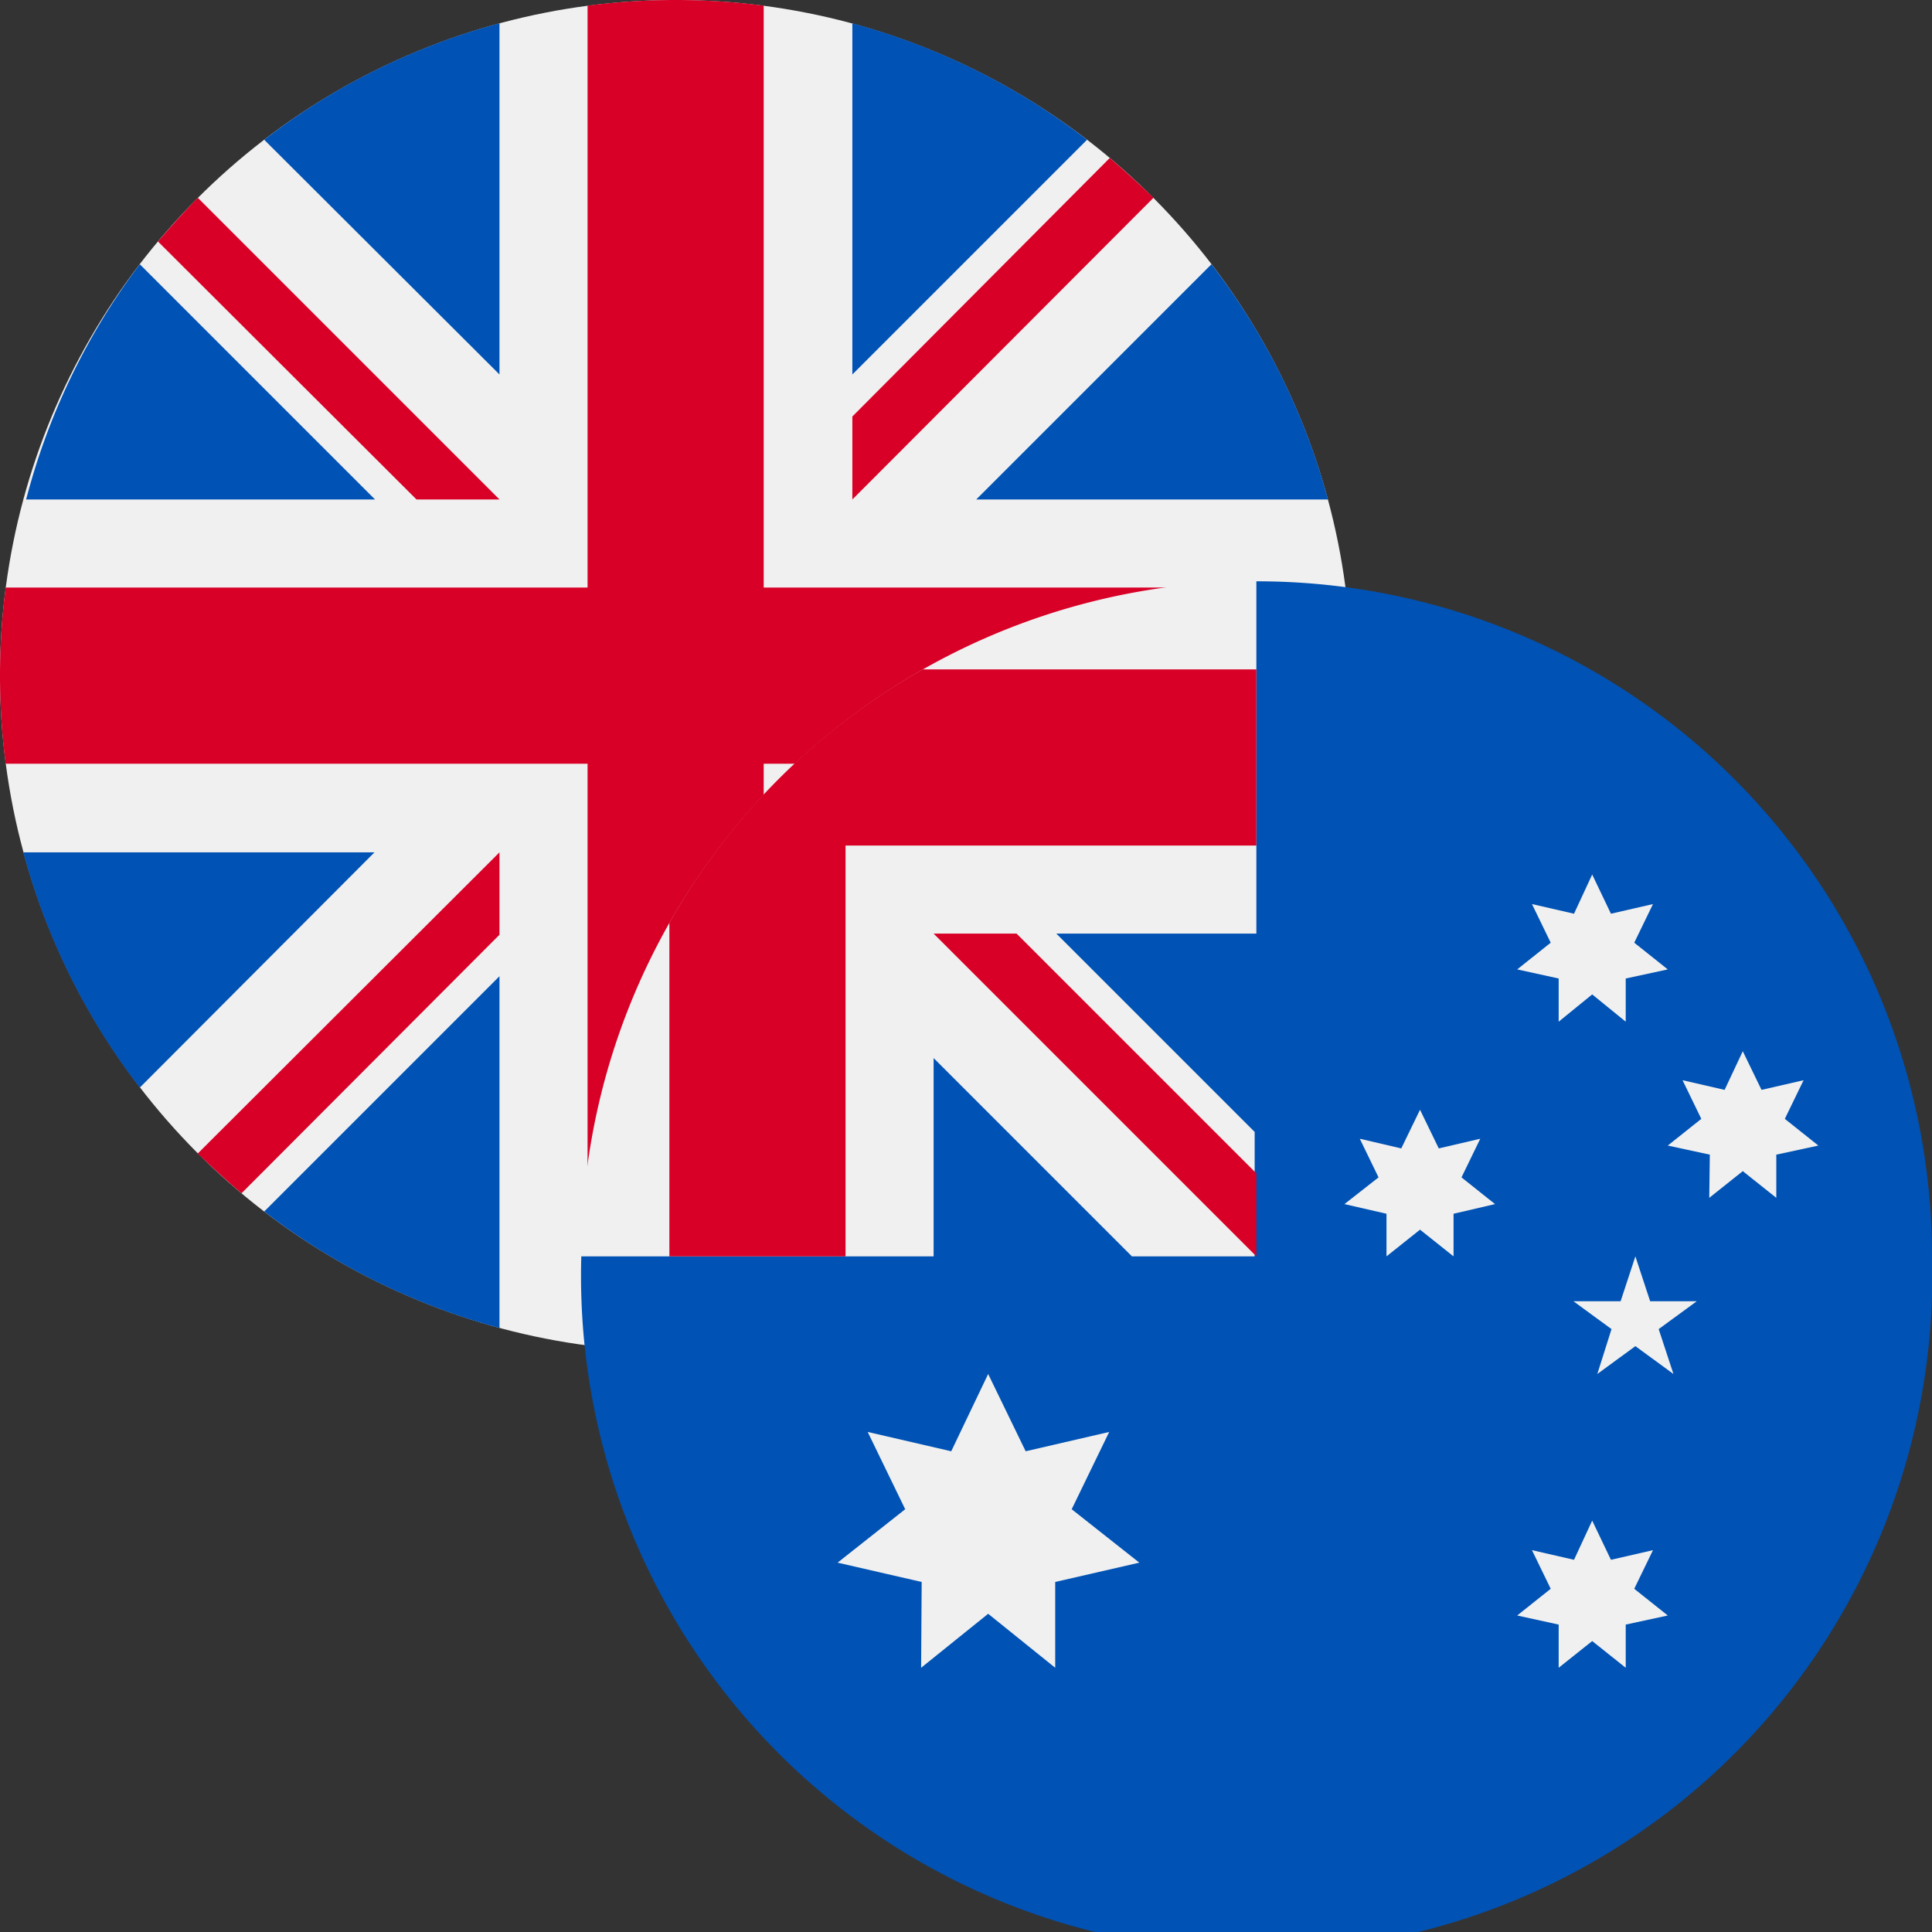
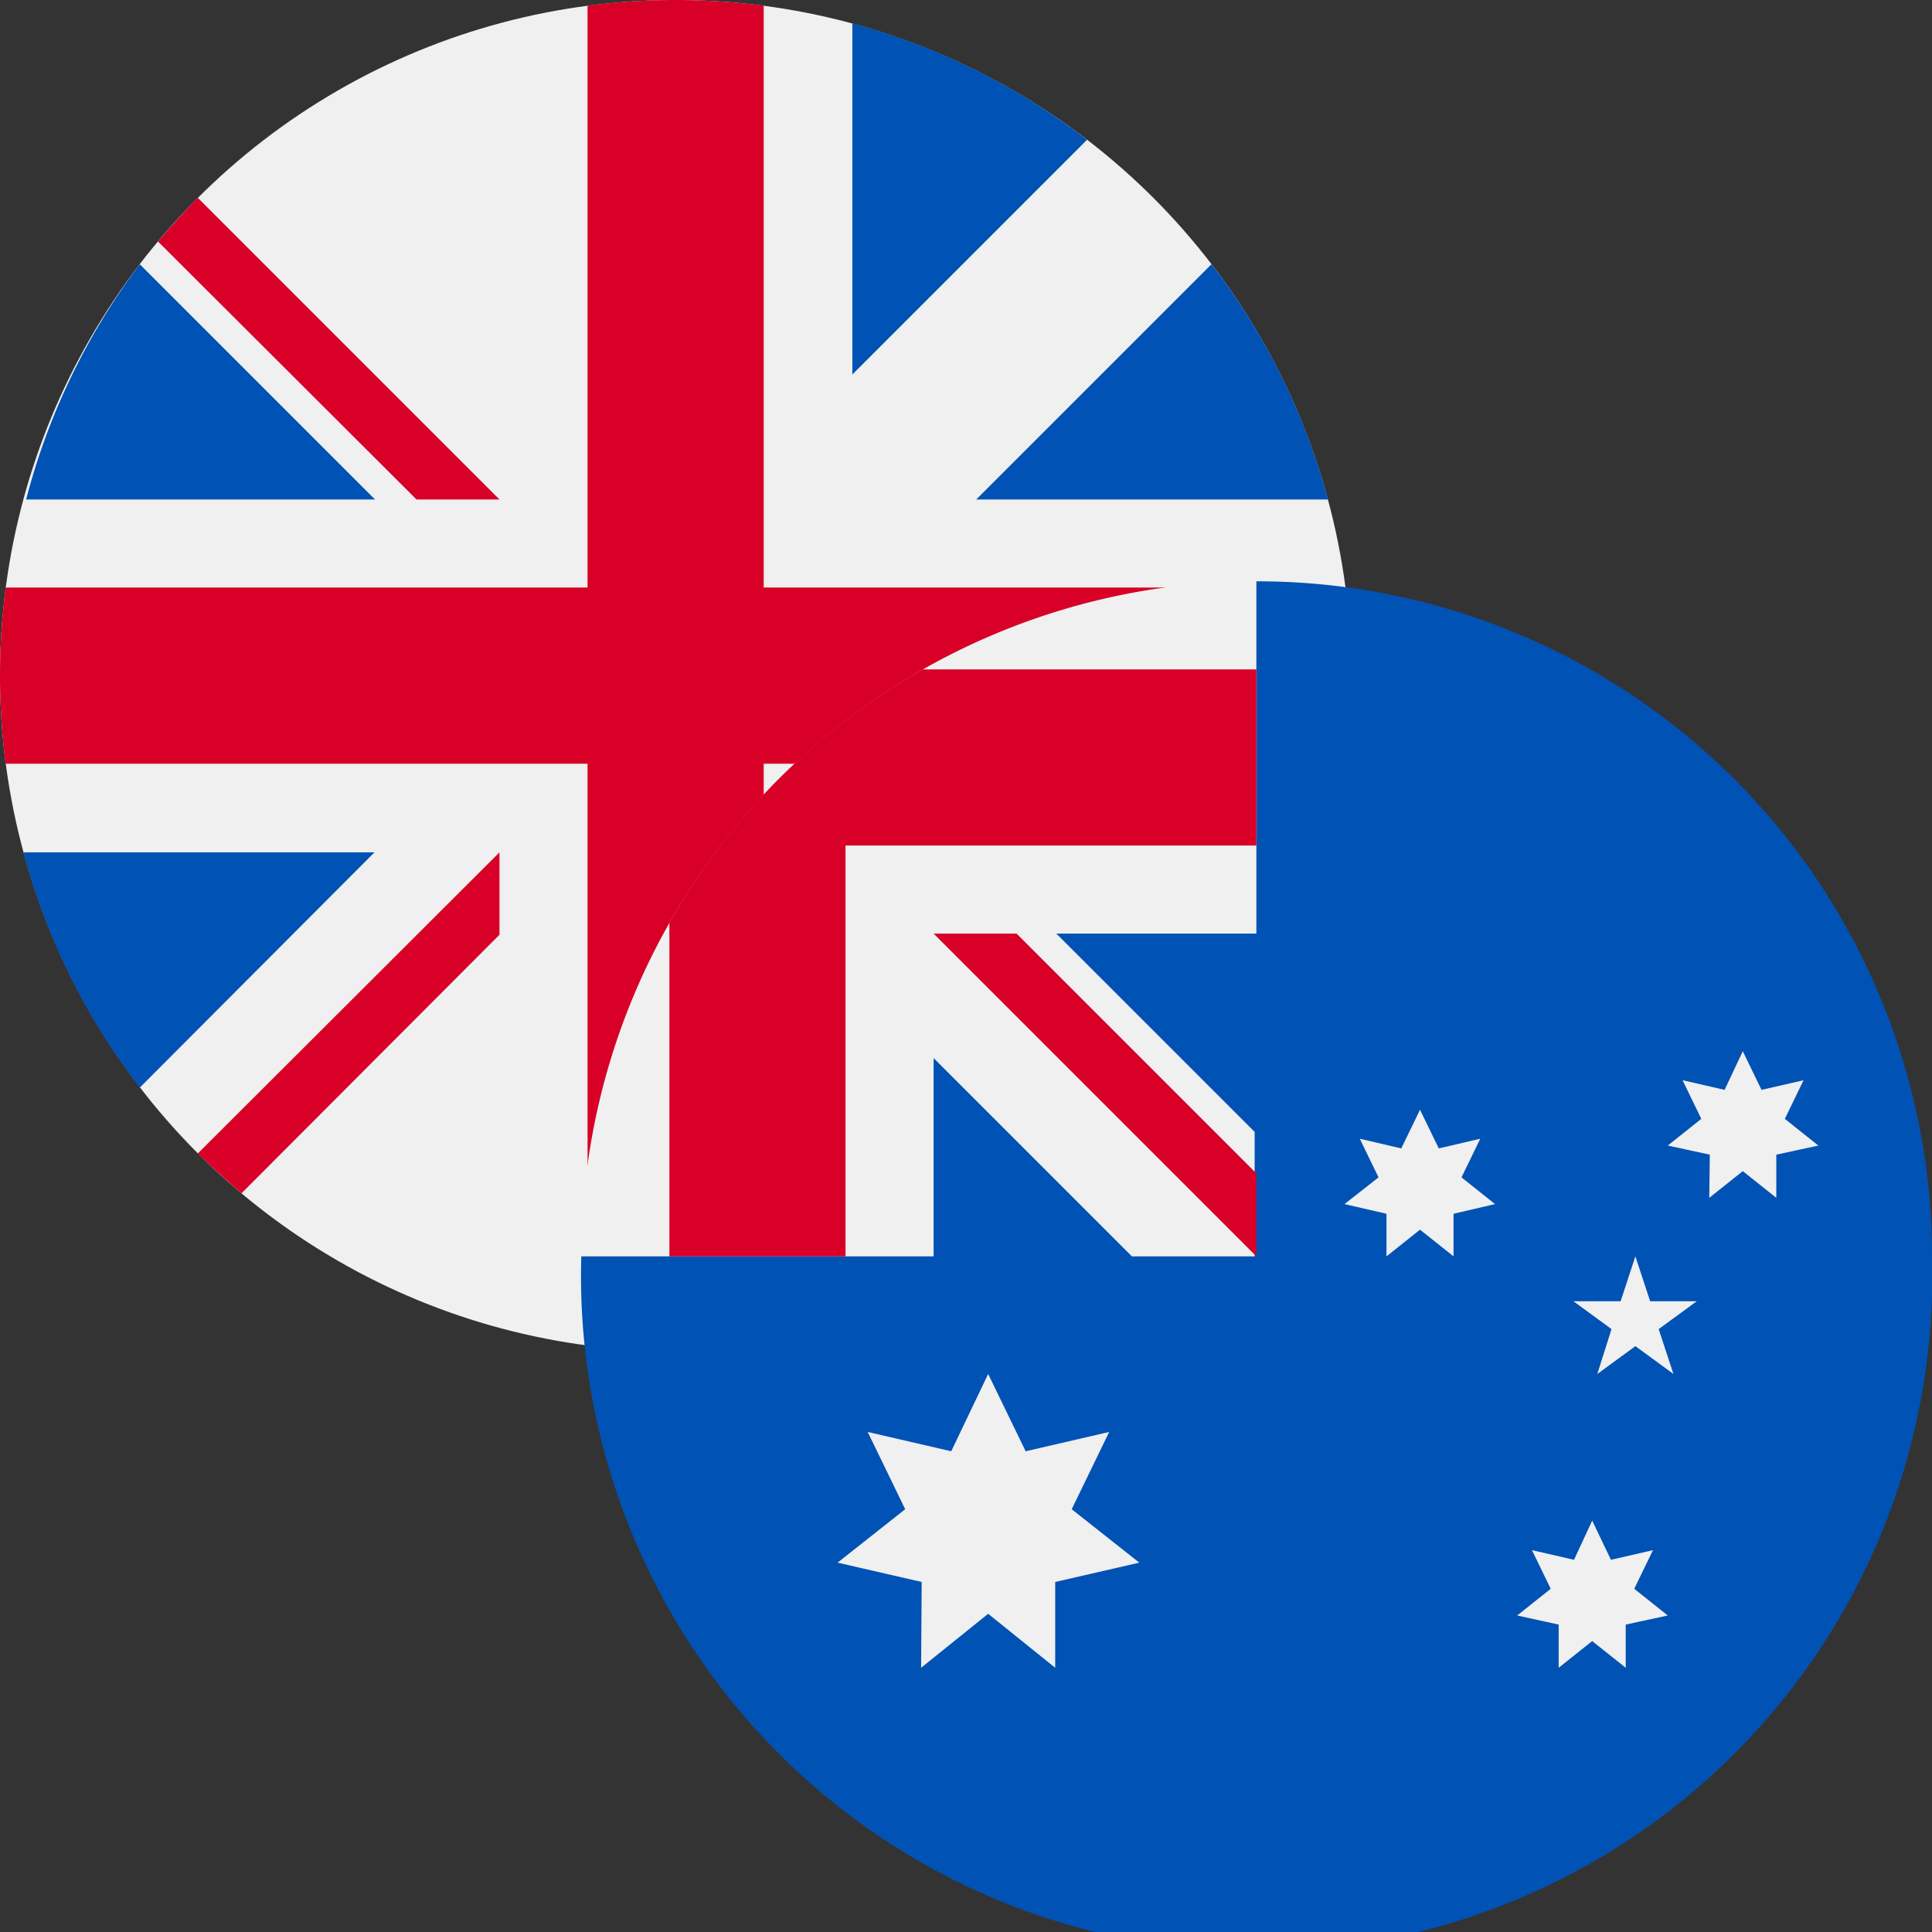
<svg xmlns="http://www.w3.org/2000/svg" viewBox="0 0 34 34">
  <rect x="0" y="0" width="34" height="34" fill="#333333" stroke="none" />
  <defs>
    <style>.cls-1{fill:#f0f0f0;}.cls-2{fill:#0052b4;}.cls-3{fill:#d80027;}</style>
  </defs>
  <g id="_5" data-name="5">
    <g id="gbpaud">
      <g id="gb100">
        <circle class="cls-1" cx="11.89" cy="11.89" r="11.89" />
        <path class="cls-2" d="M2.46,4.65a11.81,11.81,0,0,0-2,4.14H6.6Z" />
        <path class="cls-2" d="M23.37,8.79a11.81,11.81,0,0,0-2.05-4.14L17.18,8.79Z" />
        <path class="cls-2" d="M.41,15a11.81,11.81,0,0,0,2.05,4.14L6.59,15Z" />
        <path class="cls-2" d="M19.13,2.46A11.81,11.81,0,0,0,15,.41V6.59Z" />
-         <path class="cls-2" d="M4.65,21.32a11.81,11.81,0,0,0,4.14,2.05V17.18Z" />
-         <path class="cls-2" d="M8.79.41A11.81,11.81,0,0,0,4.65,2.46L8.79,6.59Z" />
        <path class="cls-2" d="M15,23.37a11.81,11.81,0,0,0,4.14-2.05L15,17.18v6.19Z" />
        <path class="cls-2" d="M17.18,15l4.14,4.14A11.81,11.81,0,0,0,23.37,15Z" />
        <path class="cls-3" d="M23.68,10.34H13.44V.1a12.06,12.06,0,0,0-3.1,0V10.34H.1a12.06,12.06,0,0,0,0,3.1H10.34V23.68a12.06,12.06,0,0,0,3.1,0V13.44H23.68a12.06,12.06,0,0,0,0-3.1Z" />
        <path class="cls-3" d="M15,15h0L20.3,20.3c.24-.25.47-.5.7-.77L16.45,15Z" />
        <path class="cls-3" d="M8.79,15h0L3.48,20.3c.25.24.5.47.77.7l4.54-4.55V15Z" />
        <path class="cls-3" d="M8.79,8.79h0L3.48,3.48c-.24.25-.47.5-.7.77L7.33,8.79Z" />
-         <path class="cls-3" d="M15,8.79h0L20.3,3.48c-.25-.24-.5-.47-.77-.7L15,7.33Z" />
      </g>
      <path class="cls-2" d="M34,22.11a11.89,11.89,0,1,1-23.77,0L22.11,10.23A11.88,11.88,0,0,1,34,22.11Z" />
      <path class="cls-1" d="M22.11,10.23Z" />
-       <path class="cls-1" d="M22.08,22.11h0v0Z" />
      <path class="cls-1" d="M22.11,16.43v-6.2h0A11.88,11.88,0,0,0,10.23,22.11h6.2V18.62l3.49,3.49h2.16l0,0V19.92l-3.49-3.49Z" />
      <path class="cls-3" d="M16.24,11.78a11.79,11.79,0,0,0-4.46,4.46v5.87h3.1V14.88h7.23v-3.1Z" />
      <path class="cls-3" d="M22.11,20.65l-4.22-4.22H16.43l5.68,5.68h0Z" />
      <polygon class="cls-1" points="17.39 24.18 18.05 25.54 19.52 25.2 18.86 26.56 20.05 27.5 18.57 27.84 18.57 29.35 17.39 28.4 16.21 29.35 16.22 27.84 14.74 27.5 15.93 26.56 15.27 25.2 16.74 25.54 17.39 24.18" />
      <polygon class="cls-1" points="28.02 26.76 28.35 27.45 29.09 27.28 28.76 27.96 29.35 28.43 28.61 28.59 28.61 29.35 28.02 28.88 27.43 29.35 27.43 28.59 26.7 28.43 27.29 27.96 26.96 27.28 27.7 27.45 28.02 26.76" />
      <polygon class="cls-1" points="24.99 19.53 25.32 20.21 26.05 20.04 25.72 20.72 26.31 21.19 25.58 21.36 25.58 22.11 24.99 21.64 24.4 22.11 24.4 21.36 23.66 21.19 24.26 20.72 23.93 20.04 24.66 20.21 24.99 19.53" />
-       <polygon class="cls-1" points="28.02 15.39 28.35 16.08 29.09 15.91 28.76 16.59 29.35 17.06 28.61 17.22 28.61 17.98 28.02 17.5 27.43 17.98 27.43 17.22 26.7 17.06 27.29 16.59 26.96 15.91 27.7 16.08 28.02 15.39" />
      <polygon class="cls-1" points="30.67 18.5 31 19.18 31.74 19.01 31.41 19.69 32 20.16 31.26 20.32 31.26 21.08 30.67 20.61 30.08 21.08 30.09 20.32 29.35 20.16 29.94 19.69 29.61 19.01 30.35 19.18 30.67 18.5" />
      <polygon class="cls-1" points="28.78 22.11 29.04 22.9 29.86 22.9 29.19 23.39 29.45 24.18 28.78 23.69 28.11 24.18 28.36 23.39 27.69 22.9 28.52 22.9 28.78 22.11" />
    </g>
  </g>
</svg>